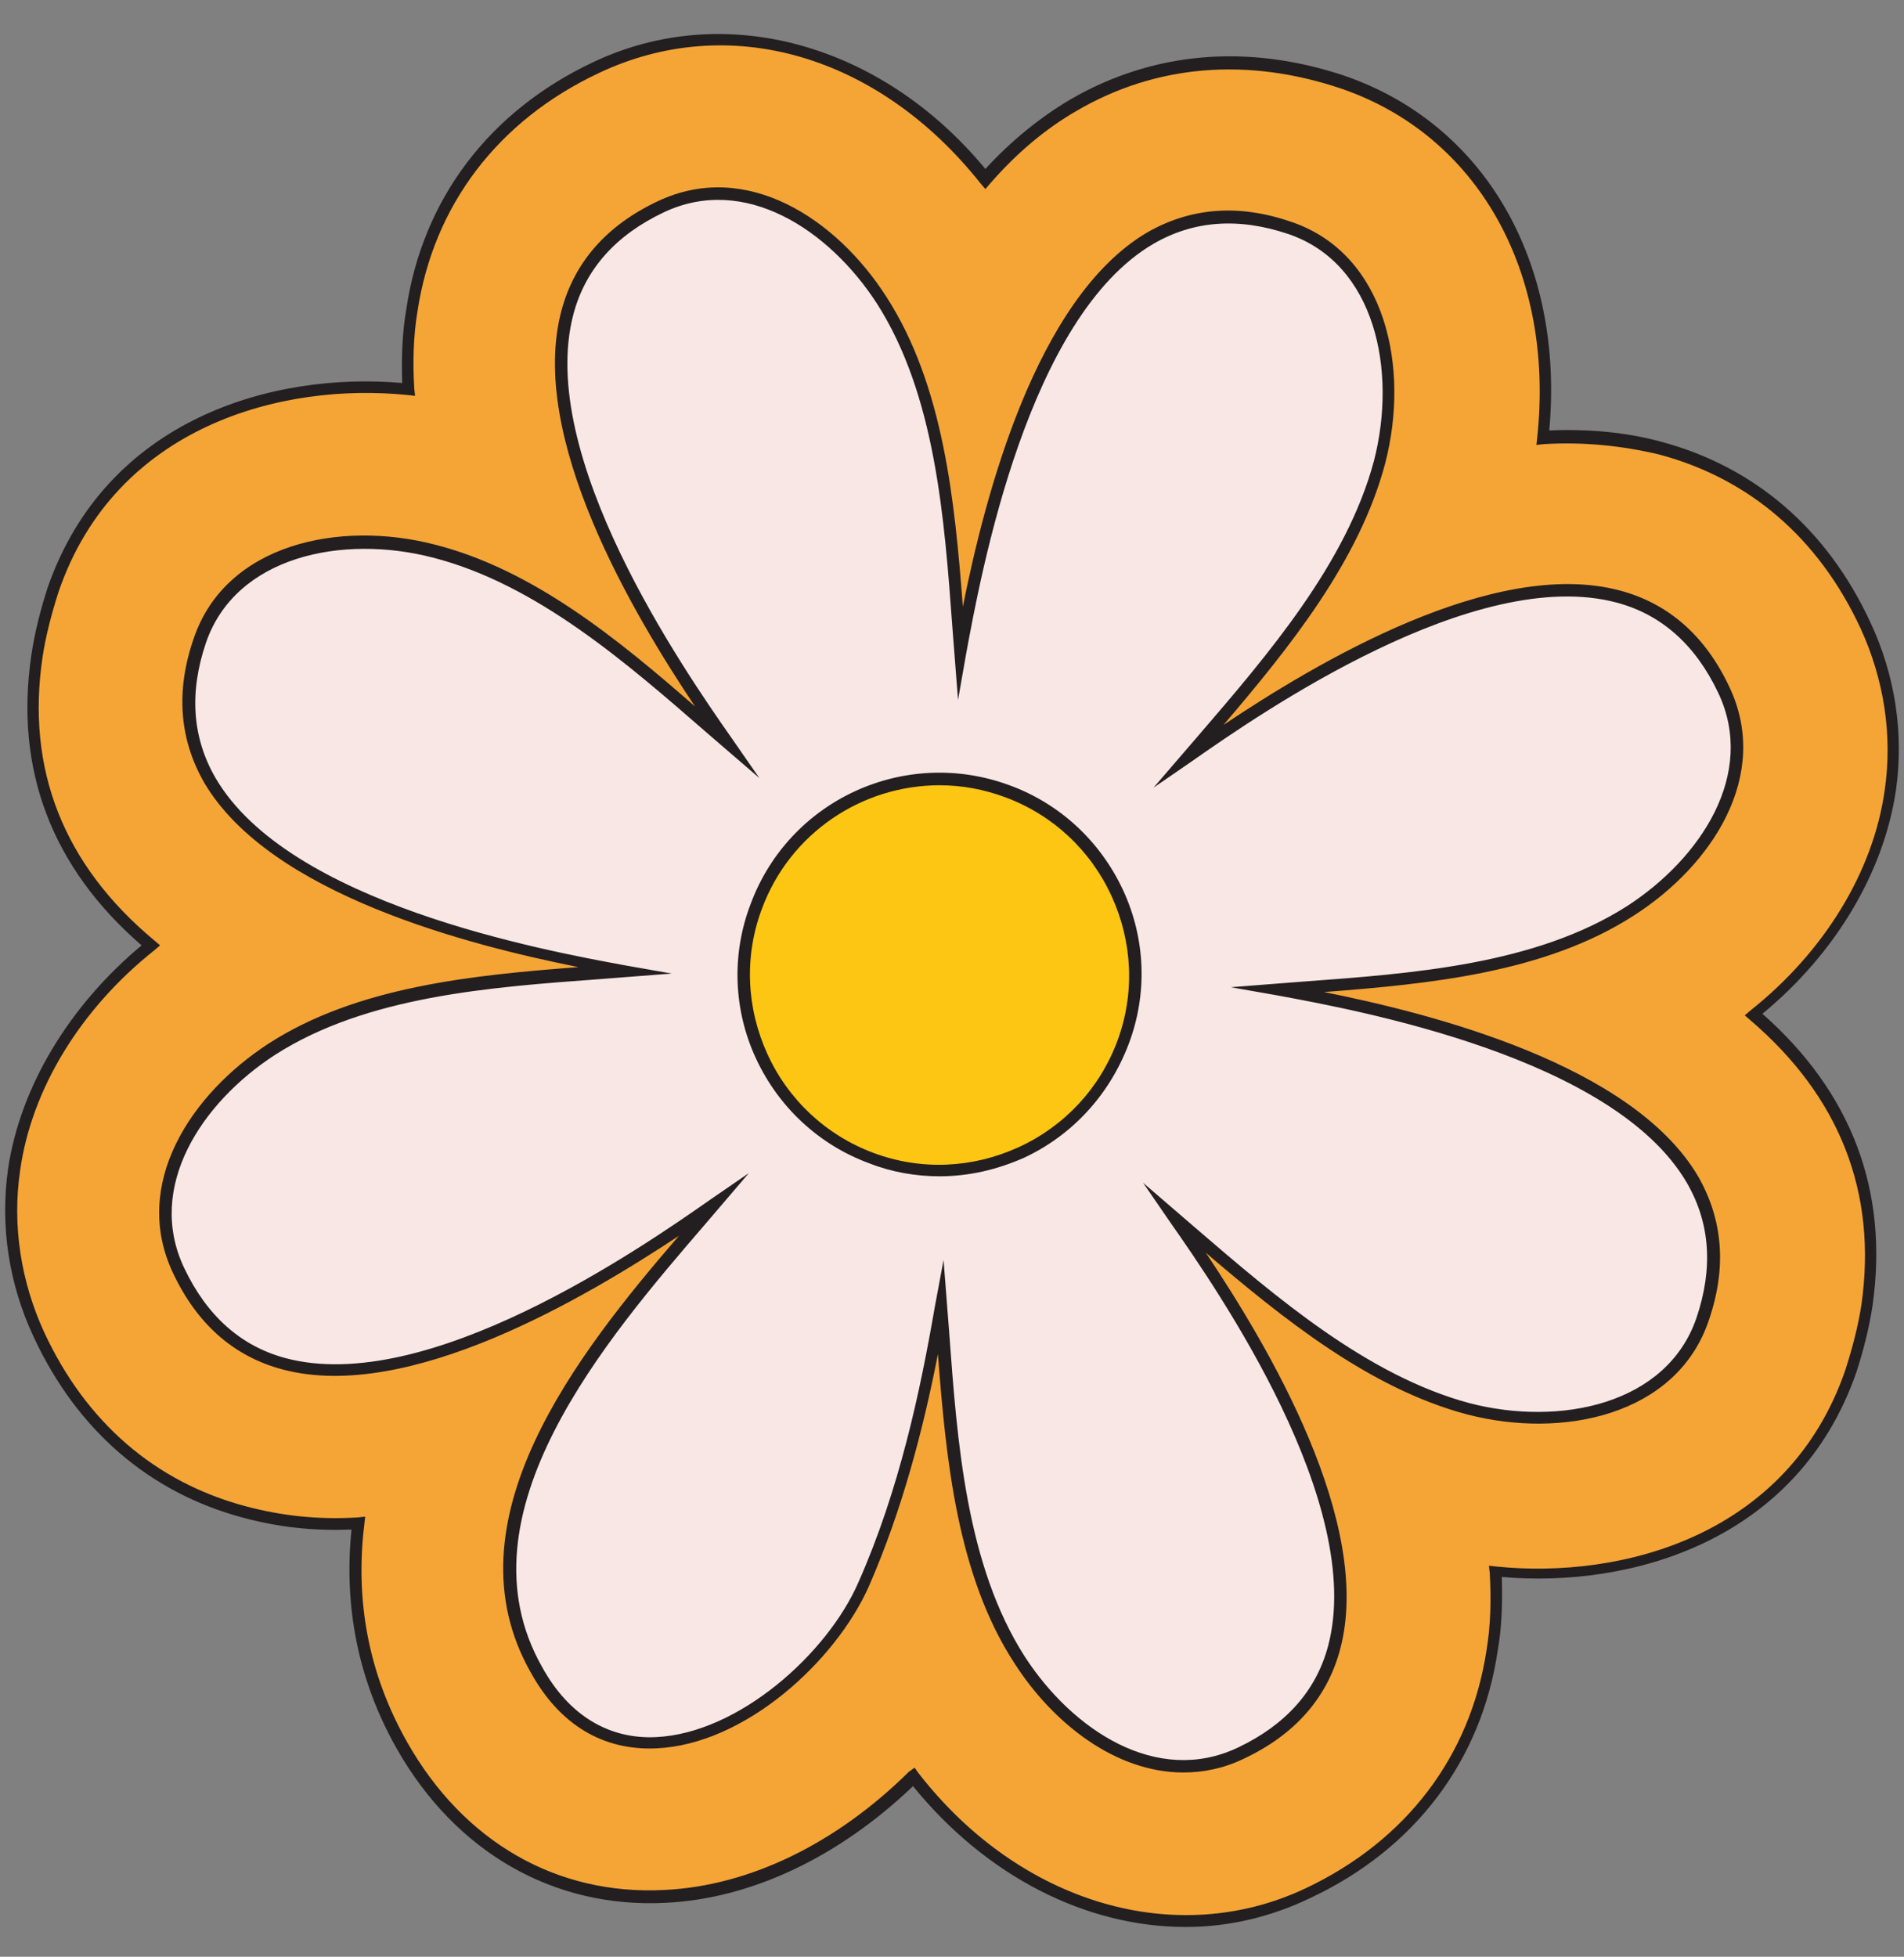
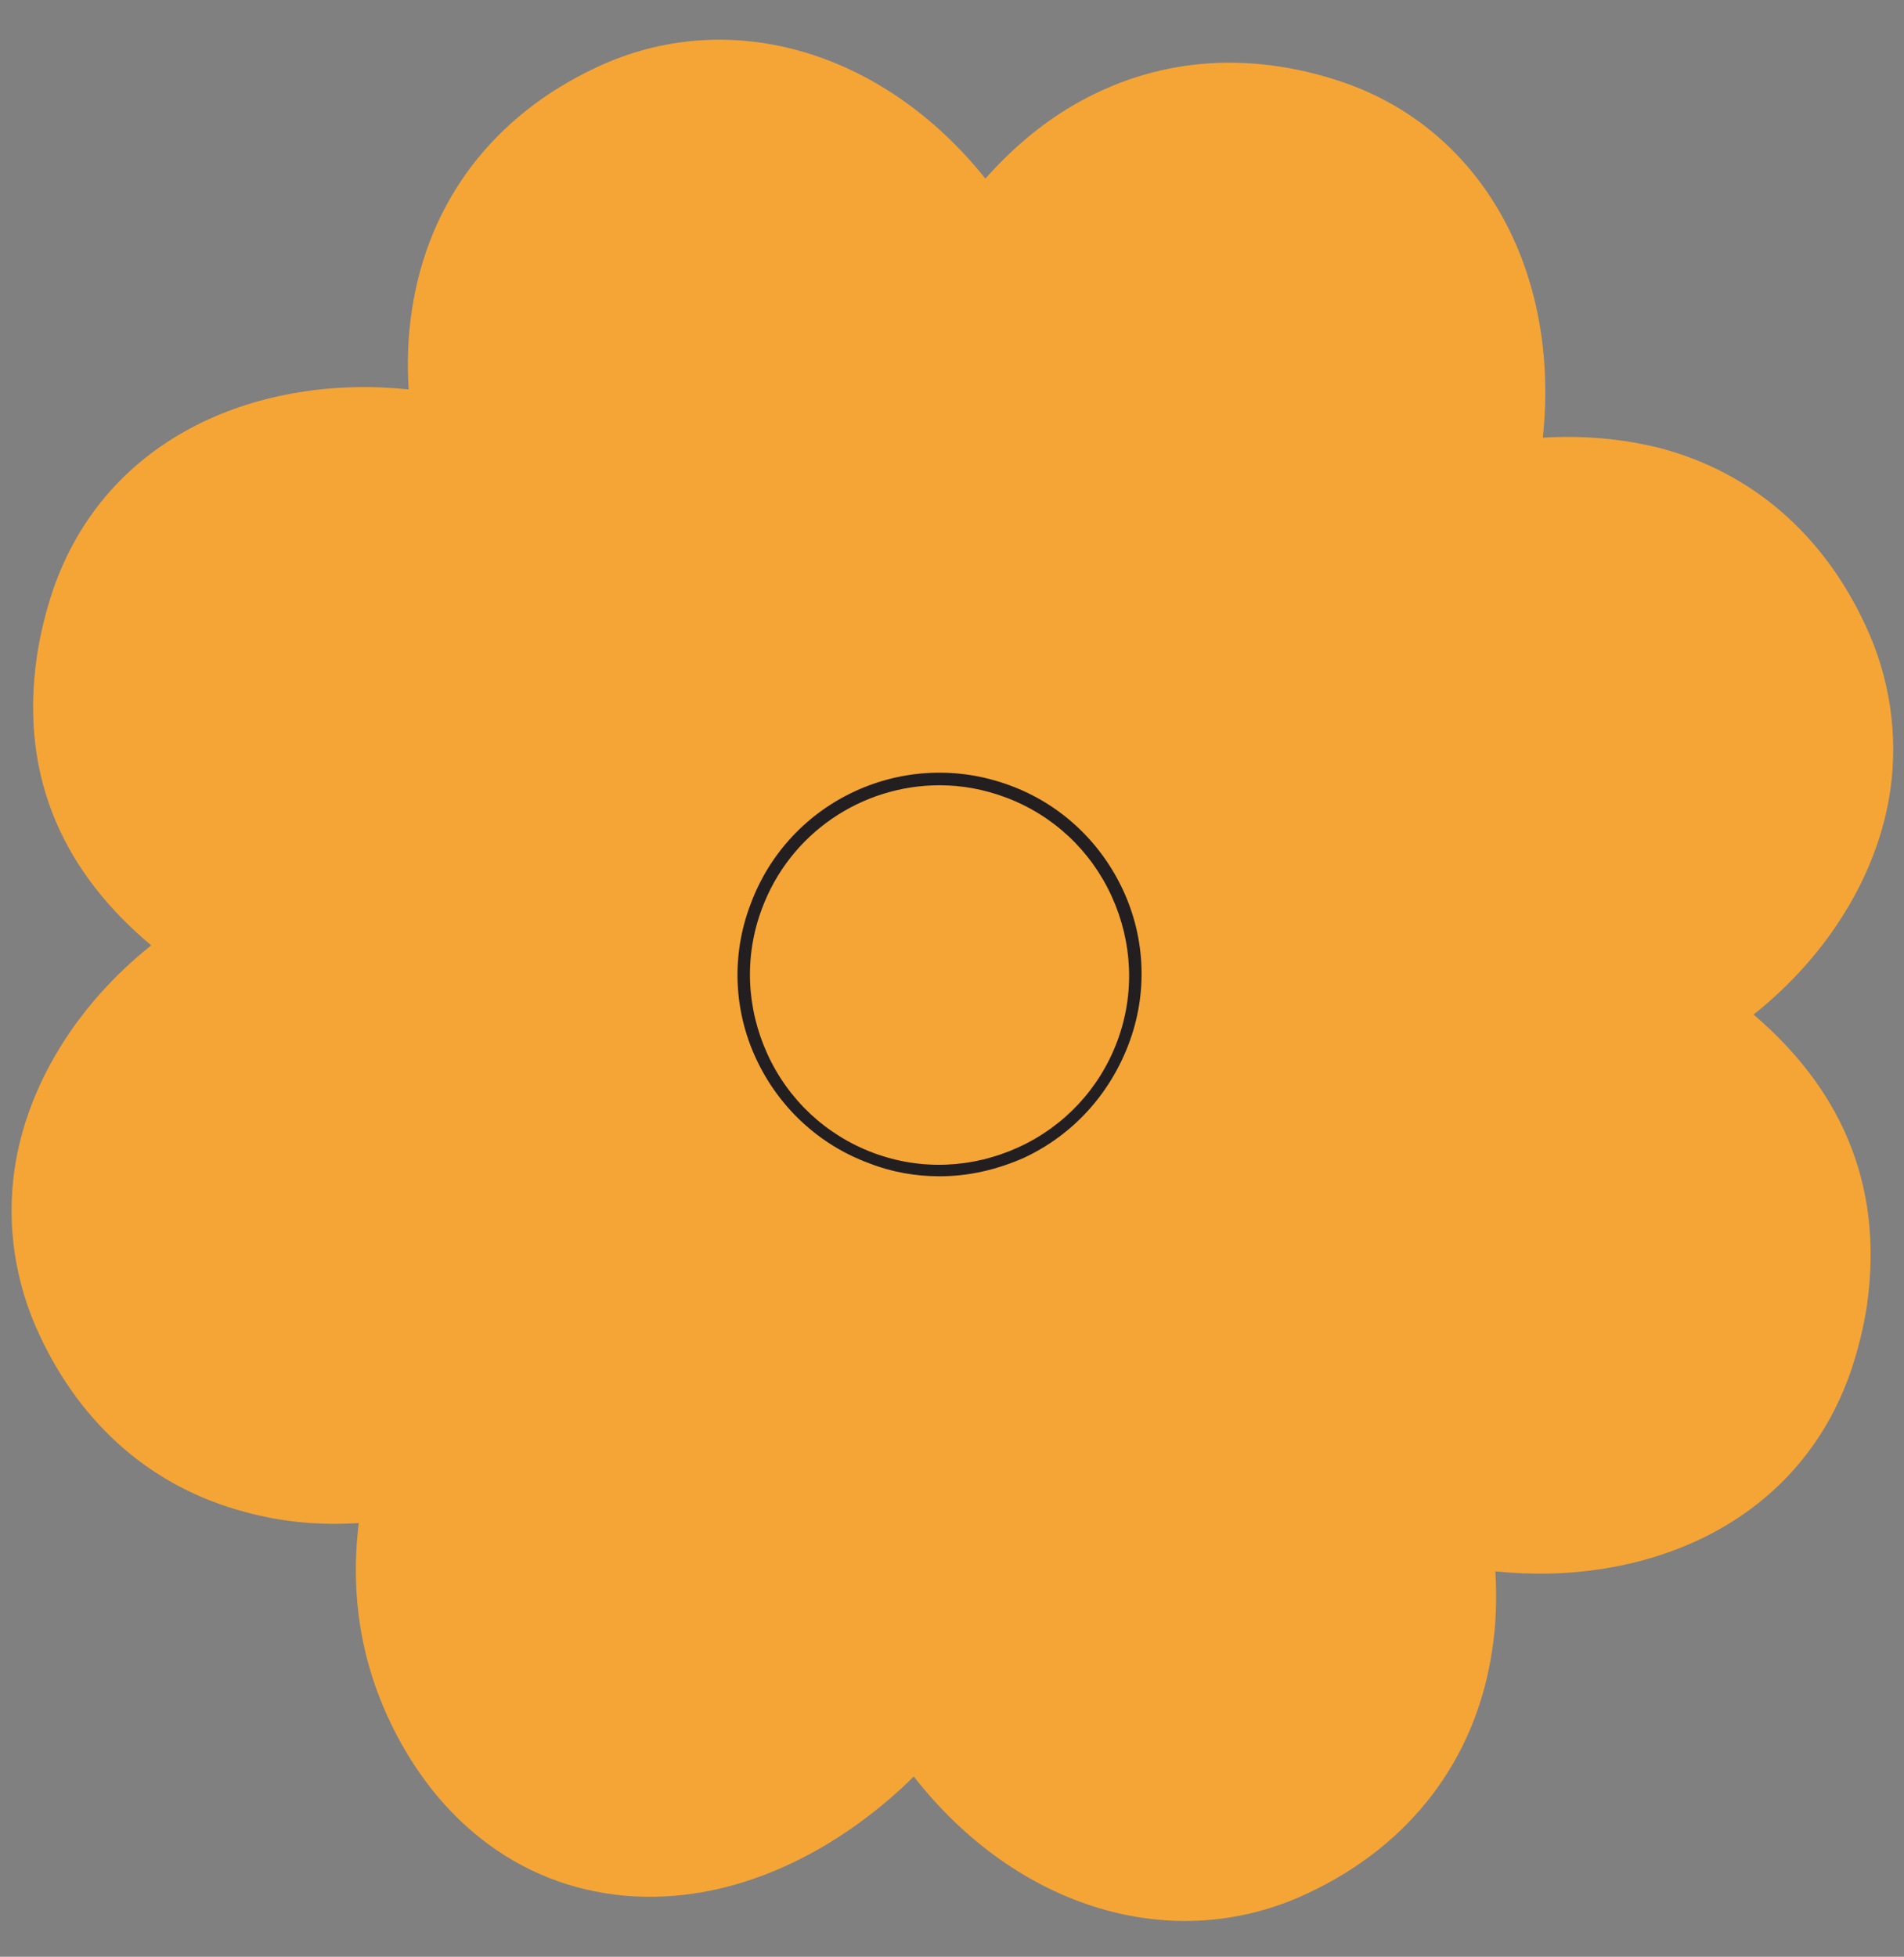
<svg xmlns="http://www.w3.org/2000/svg" fill="#000000" height="243.2" preserveAspectRatio="xMidYMid meet" version="1" viewBox="-0.6 -4.2 236.7 243.2" width="236.7" zoomAndPan="magnify">
  <rect x="-0.6" y="-4.2" width="236.7" height="243.2" fill="#808080" stroke="none" />
  <g>
    <g id="change1_1">
      <path d="M4,77.3c0.4-2.7,1.1-5.5,2-8.2c6.7-19.4,26-26.8,44.2-24.9c-0.2-3.3-0.1-6.6,0.4-9.8 c2-13.5,10.1-24.2,22.9-30.2C90-3.6,109.2,2.1,121.9,18c3.2-3.6,6.8-6.7,10.9-9.1C142.9,3,154.5,2,166.3,6 c17.3,5.9,27.1,23.5,24.9,44.2c4.9-0.3,9.8,0.1,14.6,1.3c11.3,3,20.2,10.6,25.5,22c3,6.4,4.1,13.5,3.1,20.5 c-1.5,10.4-7.7,20.5-17,27.9c10.3,8.8,16.3,20.5,14.1,36.1c-0.4,2.7-1.1,5.5-2,8.2c-6.7,19.4-26,26.8-44.2,24.9 c0.2,3.3,0.1,6.6-0.4,9.8c-2,13.5-10.1,24.2-22.9,30.2c-16.7,7.9-36.2,1.9-49-14.5c-8.2,8.1-19.2,14.3-30.9,14.9 c-13.7,0.7-25.6-6.2-32.7-18.8c-4.8-8.5-6.6-17.7-5.4-27.6c-4.8,0.3-9.5-0.1-14.2-1.4c-11.3-3-20.2-10.6-25.5-22 c-3-6.4-4.1-13.5-3.1-20.5c1.5-10.4,7.7-20.5,17-27.9C7.8,104.6,1.7,92.9,4,77.3z" fill="#f5a536" />
    </g>
    <g id="change2_1">
-       <path d="M146.8,235.3c-12.3,0-24.7-6.2-33.9-17.5c-9.2,8.8-20.1,14-30.8,14.5C68.2,233,56,226,48.7,213.1 c-4.7-8.3-6.6-17.5-5.6-27.2c-4.8,0.2-9.2-0.3-13.6-1.5C18,181.3,9,173.6,3.6,162c-3.1-6.6-4.2-13.8-3.2-20.9 C1.9,130.9,8,120.8,17,113.3C5.8,103.6,1.2,91.4,3.3,77.2l0,0c0.4-2.7,1.1-5.5,2-8.3C12.6,47.8,33.4,42,49.4,43.4 c-0.1-3.2,0-6.2,0.5-9.1c2-13.7,10.3-24.7,23.3-30.8c16.3-7.7,35.8-2.3,48.7,13.3c3.2-3.5,6.8-6.4,10.5-8.6c10.3-6,22.1-7,34.1-3 c17.5,6,27.4,23.2,25.5,44.1c4.8-0.2,9.5,0.2,13.9,1.4c11.6,3.1,20.6,10.8,26,22.4c3.1,6.6,4.2,13.8,3.2,20.9 c-1.5,10.2-7.5,20.3-16.6,27.8c11.1,9.8,15.7,22,13.7,36.2c-0.4,2.7-1.1,5.5-2,8.3c-7.3,21.1-28.1,26.9-44.1,25.5 c0.1,3.2,0,6.3-0.5,9.1c-2,13.7-10.3,24.7-23.3,30.8C157.3,234.1,152.1,235.3,146.8,235.3z M113.1,215.5l0.5,0.7 c12.6,16.2,32,21.9,48.1,14.3c12.5-5.9,20.5-16.4,22.5-29.6c0.5-3,0.6-6.2,0.4-9.6l-0.1-0.9l0.9,0.1c15.6,1.6,36.3-3.8,43.4-24.4 c0.9-2.8,1.6-5.5,2-8.1c2-14-2.7-25.9-13.8-35.4l-0.7-0.6l0.7-0.6c9.2-7.3,15.3-17.3,16.7-27.4c1-6.8-0.1-13.8-3-20.1 c-5.2-11.2-13.8-18.6-25-21.6c-4.6-1.1-9.4-1.6-14.4-1.3l-0.9,0.1l0.1-0.9c2.2-20.6-7.4-37.6-24.4-43.4c-11.6-3.9-23-3-32.9,2.8 c-3.8,2.2-7.4,5.2-10.7,9l-0.6,0.7l-0.6-0.7C108.6,2.6,90-2.8,73.8,4.9c-12.5,5.9-20.5,16.4-22.5,29.6c-0.5,3-0.6,6.2-0.4,9.6 L51,45l-0.9-0.1c-15.6-1.6-36.3,3.8-43.4,24.4c-0.9,2.8-1.6,5.5-2,8.1c-2.1,14,2.6,25.9,13.9,35.3l0.7,0.6l-0.7,0.6 c-9.2,7.3-15.3,17.3-16.7,27.4c-1,6.8,0.1,13.8,3,20.1c5.2,11.2,13.8,18.6,25,21.6c4.5,1.2,9,1.7,14,1.4l0.9-0.1l-0.1,0.9 c-1.2,9.7,0.6,18.8,5.3,27.1c7,12.4,18.6,19.1,32,18.4c10.6-0.5,21.4-5.8,30.4-14.7L113.1,215.5z" fill="#231f20" />
-     </g>
+       </g>
  </g>
  <g>
    <g id="change3_1">
-       <path d="M106.8,192.7c4.8-10.9,7.5-22.7,9.6-34.4c1.1,14.3,1.8,31.4,9.8,43.8c5.8,9,16.7,16.7,27.5,11.6 c27.4-12.9,2.2-51.5-8.2-66.5c10.6,9.1,22.7,20.1,36.5,23.7c10.7,2.8,25,0.8,29.1-11.1c9.8-28.4-34.7-37.7-52.8-41 c14.3-1.1,31.4-1.8,43.8-9.8c9-5.8,16.7-16.7,11.6-27.5c-12.9-27.4-51.5-2.2-66.5,8.2c9.1-10.6,20.1-22.7,23.7-36.5 c2.8-10.7,0.8-25-11.1-29.1c-28.4-9.8-37.7,34.7-41,52.8c-1.1-14.3-1.8-31.4-9.8-43.8c-5.8-9-16.7-16.7-27.5-11.6 C54.1,34.4,79.3,73,89.7,88c-10.4-9-22.5-20.1-36.4-23.7c-10.7-2.8-25-0.8-29.1,11.1c-9.8,28.4,34.7,37.7,52.8,41 c-14.3,1.1-31.4,1.8-43.8,9.8c-9,5.8-16.7,16.7-11.6,27.5c12.9,27.4,51.5,2.2,66.5-8.2c-12.2,14.2-33.5,37.5-22,57.8 C76.9,222.6,100.4,207.3,106.8,192.7z M110.1,117.4c1.6-3.5,3-7.4,7.9-7.2c3.6,0.2,7.4,4.3,7.2,7.9c-0.2,3.6-4.3,7.4-7.9,7.2 C112.6,125,111.4,120.9,110.1,117.4z" fill="#f9e7e5" />
-     </g>
+       </g>
    <g id="change2_2">
-       <path d="M146.5,216.1c-8.4,0-16.2-6.1-21-13.6c-7.1-10.9-8.5-25.3-9.5-38.4c-1.8,9.2-4.4,19.3-8.6,28.9 c-4.1,9.2-15.3,19.6-26.4,20.1c-6.6,0.3-12-2.9-15.6-9.4c-10.7-18.8,5.8-39.7,18.4-54.3C72.3,157,50.2,170.2,34.5,166 c-6-1.6-10.6-5.6-13.6-12c-5.2-11,2.2-22.2,11.9-28.5c11-7.1,25.4-8.5,38.5-9.5c-13.5-2.7-38.3-9-46.5-22.9 c-3.1-5.4-3.6-11.4-1.3-18c4-11.7,18.1-14.7,30-11.6c12.2,3.1,22.8,11.8,32.3,20.1C78.1,72.1,65,50.1,69.2,34.4 c1.6-6,5.6-10.6,12-13.6c11-5.2,22.2,2.2,28.4,11.9c7.1,11,8.5,25.4,9.5,38.5c2.7-13.5,9-38.3,22.9-46.5c5.4-3.1,11.4-3.6,18-1.3 c11.7,4,14.7,18.1,11.6,30c-3.2,12.1-11.9,22.9-20.1,32.5c11.5-7.7,33.6-20.9,49.3-16.7c6,1.6,10.6,5.6,13.6,12 c5.2,11-2.2,22.2-11.9,28.4c-11,7.1-25.4,8.5-38.5,9.5c13.5,2.7,38.3,9,46.5,22.9c3.1,5.4,3.6,11.4,1.3,18 c-4,11.7-18.1,14.7-30,11.6c-12.1-3.2-22.9-11.9-32.5-20.1c7.7,11.5,20.9,33.6,16.7,49.3c-1.6,6-5.6,10.6-12,13.6 C151.5,215.6,149,216.1,146.5,216.1z M116.7,152.4l0.7,9c1,13.6,2.1,28.9,9.4,40.3c5.9,9.1,16.4,16.1,26.5,11.3 c5.9-2.8,9.7-7,11.2-12.6c4.7-17.6-13.6-44.1-19.7-52.8l-3.3-4.8l6.5,5.6c10,8.6,21.4,18.4,34.1,21.8c11.2,2.9,24.5,0.2,28.2-10.6 c2.1-6.2,1.7-11.8-1.2-16.8c-9.1-15.6-40.7-21.4-51-23.3l-5.7-1l9-0.7c13.6-1,28.9-2.1,40.3-9.4c9.1-5.9,16.1-16.4,11.3-26.5 c-2.8-5.9-7-9.7-12.6-11.2c-17.6-4.7-44.1,13.6-52.8,19.7l-4.8,3.3l5.6-6.5c8.6-10,18.4-21.4,21.8-34.1 c2.9-11.2,0.2-24.5-10.6-28.2c-6.2-2.1-11.8-1.7-16.8,1.2c-15.6,9.1-21.4,40.7-23.3,51l-1,5.7l-0.7-9c-1-13.6-2.1-28.9-9.4-40.3 c-5.9-9.1-16.4-16.1-26.5-11.3c-5.9,2.8-9.7,7-11.2,12.6c-4.7,17.6,13.6,44.1,19.7,52.8l3.4,4.9l-6.5-5.6 c-10-8.7-21.2-18.5-34.1-21.8c-11.2-2.9-24.5-0.2-28.2,10.6c-2.1,6.2-1.7,11.8,1.2,16.8c9.1,15.6,40.7,21.4,51,23.3l5.7,1l-9,0.7 c-13.6,1-28.9,2.1-40.3,9.4c-9.1,5.9-16.1,16.4-11.3,26.5c2.8,5.9,7,9.7,12.6,11.2c17.6,4.7,44.1-13.6,52.8-19.7l4.8-3.3l-5.3,6.2 c-12.4,14.4-31.2,36.2-20.4,55.2c3.3,6,8.3,9,14.2,8.7c10.2-0.5,21.2-10.3,25.1-19.2l0,0c5.1-11.5,7.7-23.8,9.5-34.2L116.7,152.4z M117.6,126.1c-0.1,0-0.2,0-0.3,0c-4.9-0.3-6.4-4.4-7.6-7.7l-0.3-0.9l0.4-1c1.5-3.4,3.2-7.2,8.3-6.9c1.9,0.1,3.9,1.2,5.5,2.9 c1.6,1.8,2.5,3.9,2.4,5.8C125.7,122.1,121.5,126.1,117.6,126.1z M110.9,117.4l0.1,0.4c1.2,3.3,2.4,6.5,6.3,6.8 c3.1,0.2,6.9-3.3,7.1-6.5c0.1-1.5-0.7-3.2-2-4.7c-1.3-1.4-3-2.3-4.5-2.4c-4.1-0.2-5.4,2.9-6.9,6.1L110.9,117.4z" fill="#231f20" />
-     </g>
+       </g>
  </g>
  <g>
    <g id="change4_1">
-       <circle cx="116.2" cy="117" fill="#fcc613" r="24.3" />
-     </g>
+       </g>
    <g id="change2_3">
      <path d="M116.2,142c-2.9,0-5.9-0.5-8.7-1.6c-6.3-2.3-11.3-7-14.1-13s-3.1-12.9-0.7-19.2c4.8-13,19.2-19.6,32.2-14.8 c6.3,2.3,11.3,7,14.1,13s3.1,12.9,0.7,19.2s-7,11.3-13,14.1C123.3,141.2,119.8,142,116.2,142z M116.2,93.4 c-9.6,0-18.6,5.9-22.1,15.4l0,0c-2.2,5.9-1.9,12.3,0.7,18c2.6,5.7,7.3,10.1,13.2,12.3c5.9,2.2,12.3,1.9,18-0.7 c5.7-2.6,10.1-7.3,12.3-13.2s1.9-12.3-0.7-18c-2.6-5.7-7.3-10.1-13.2-12.3C121.7,93.9,119,93.4,116.2,93.4z" fill="#231f20" />
    </g>
  </g>
</svg>